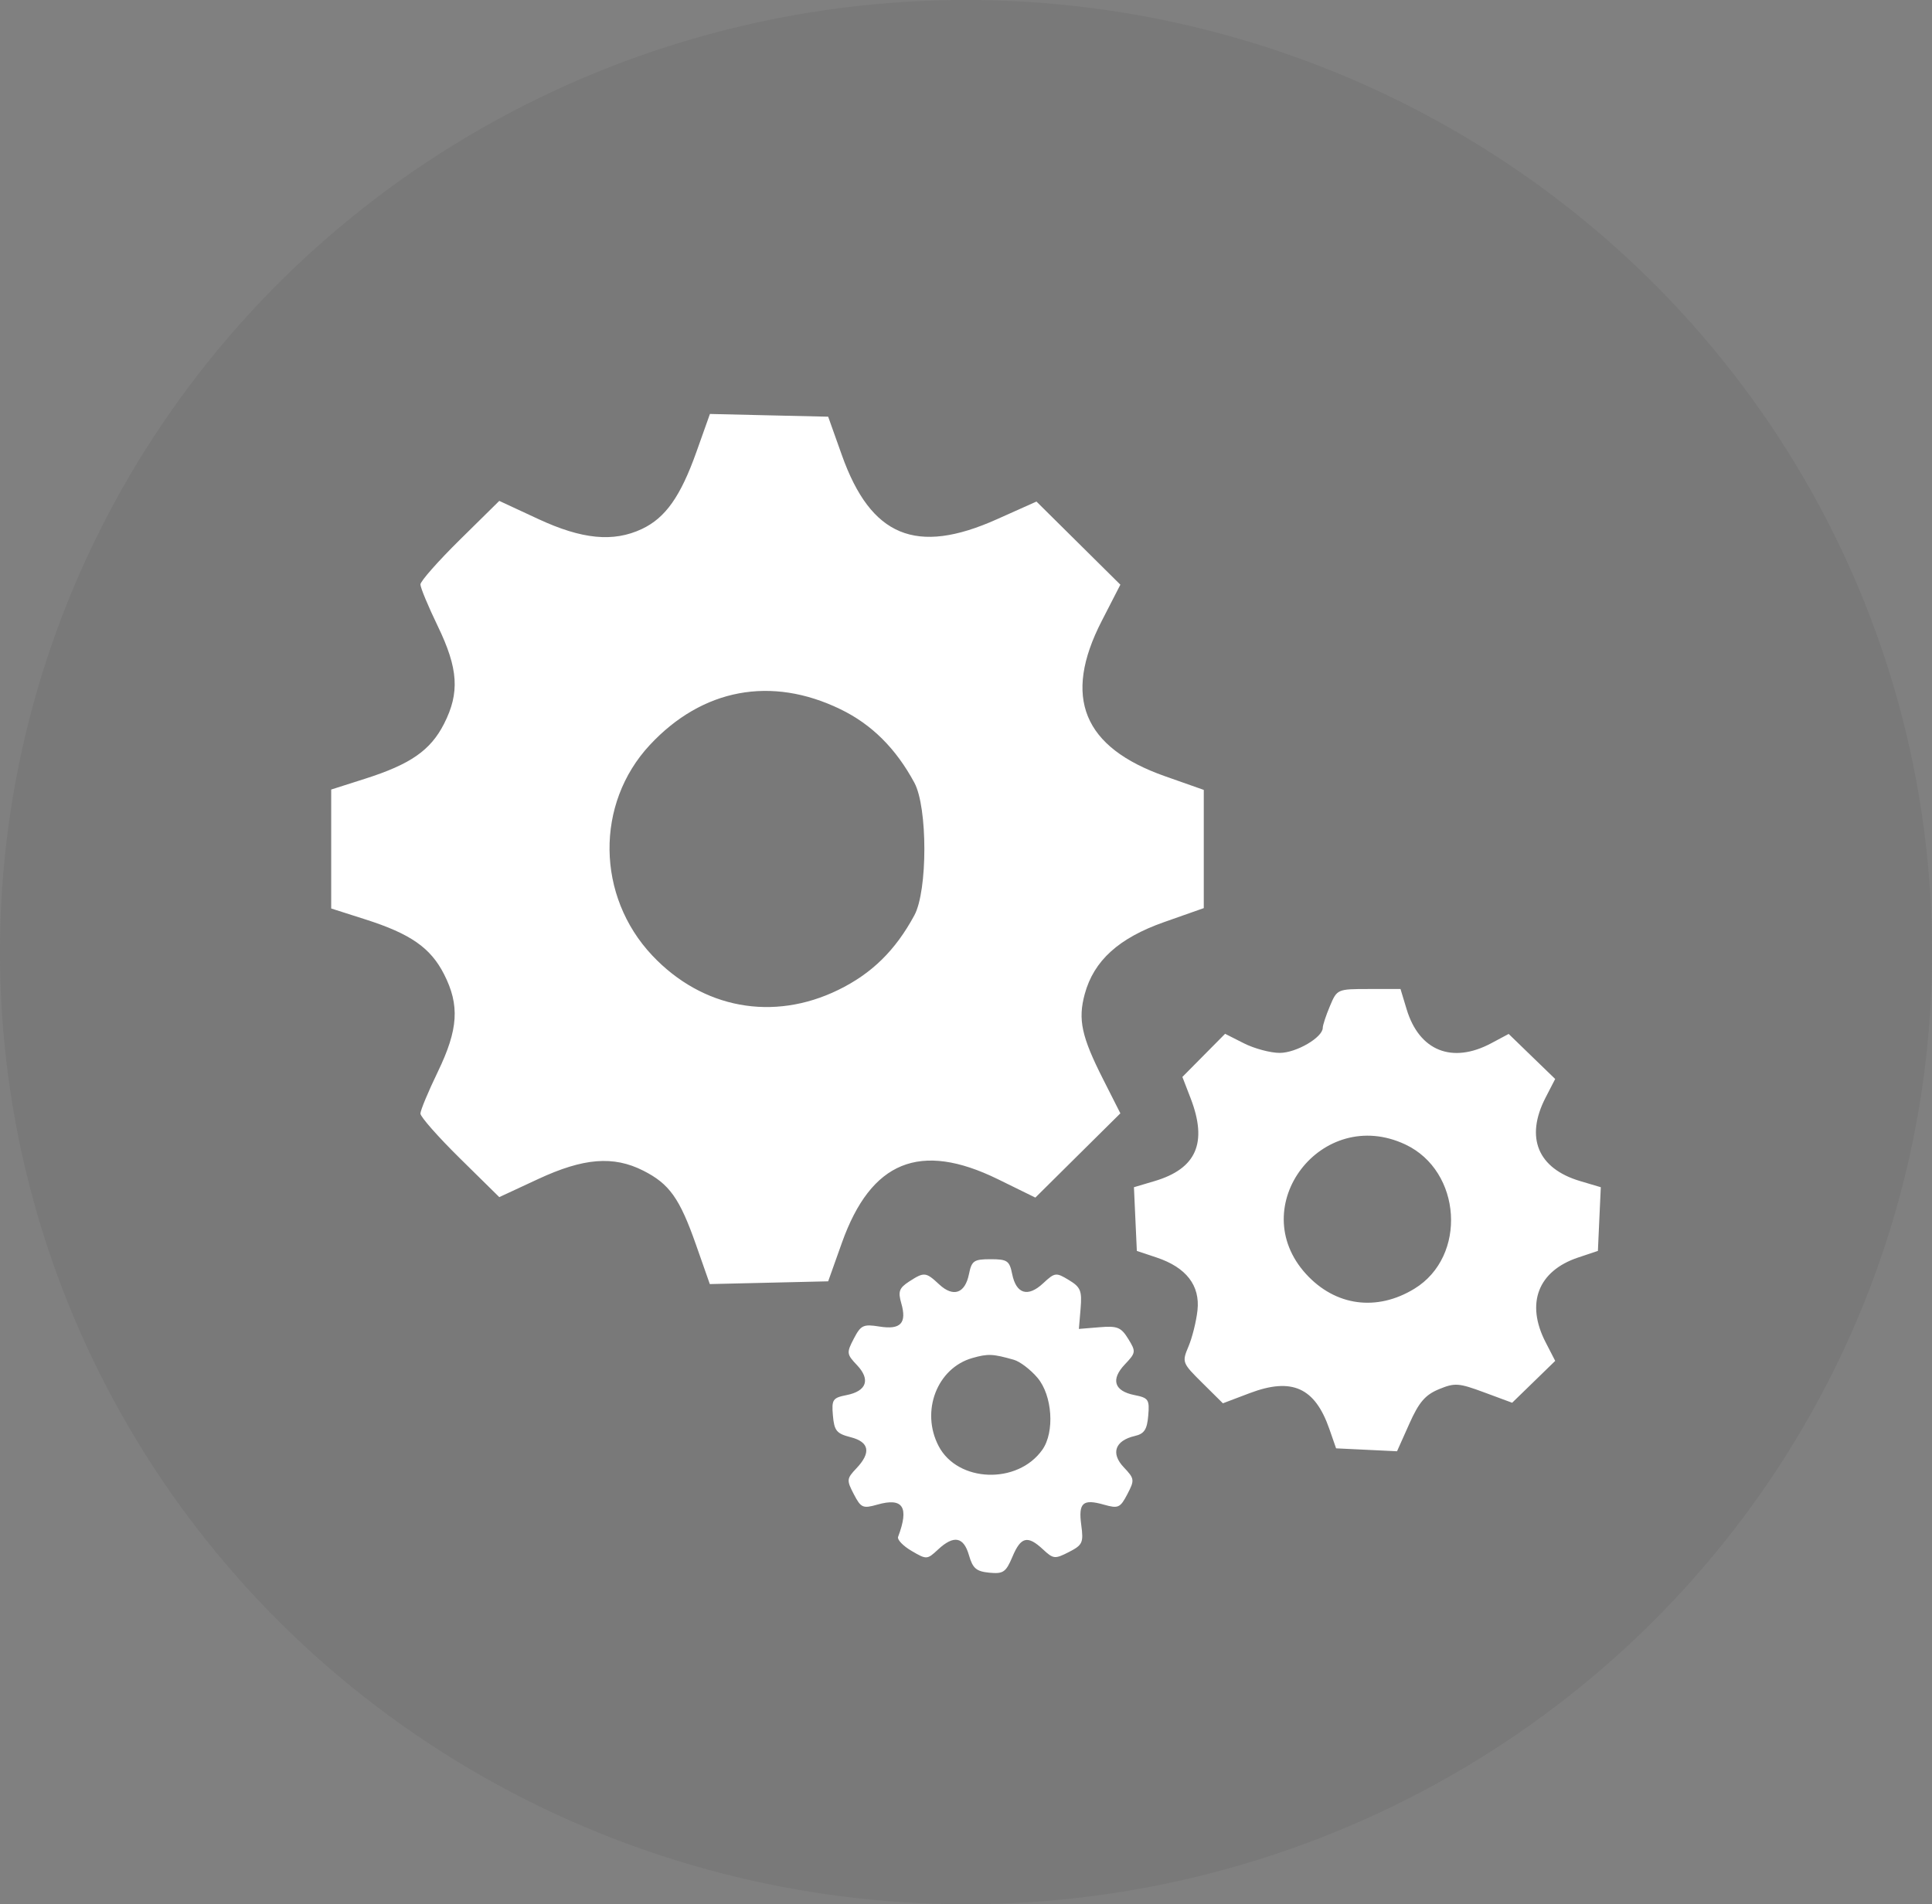
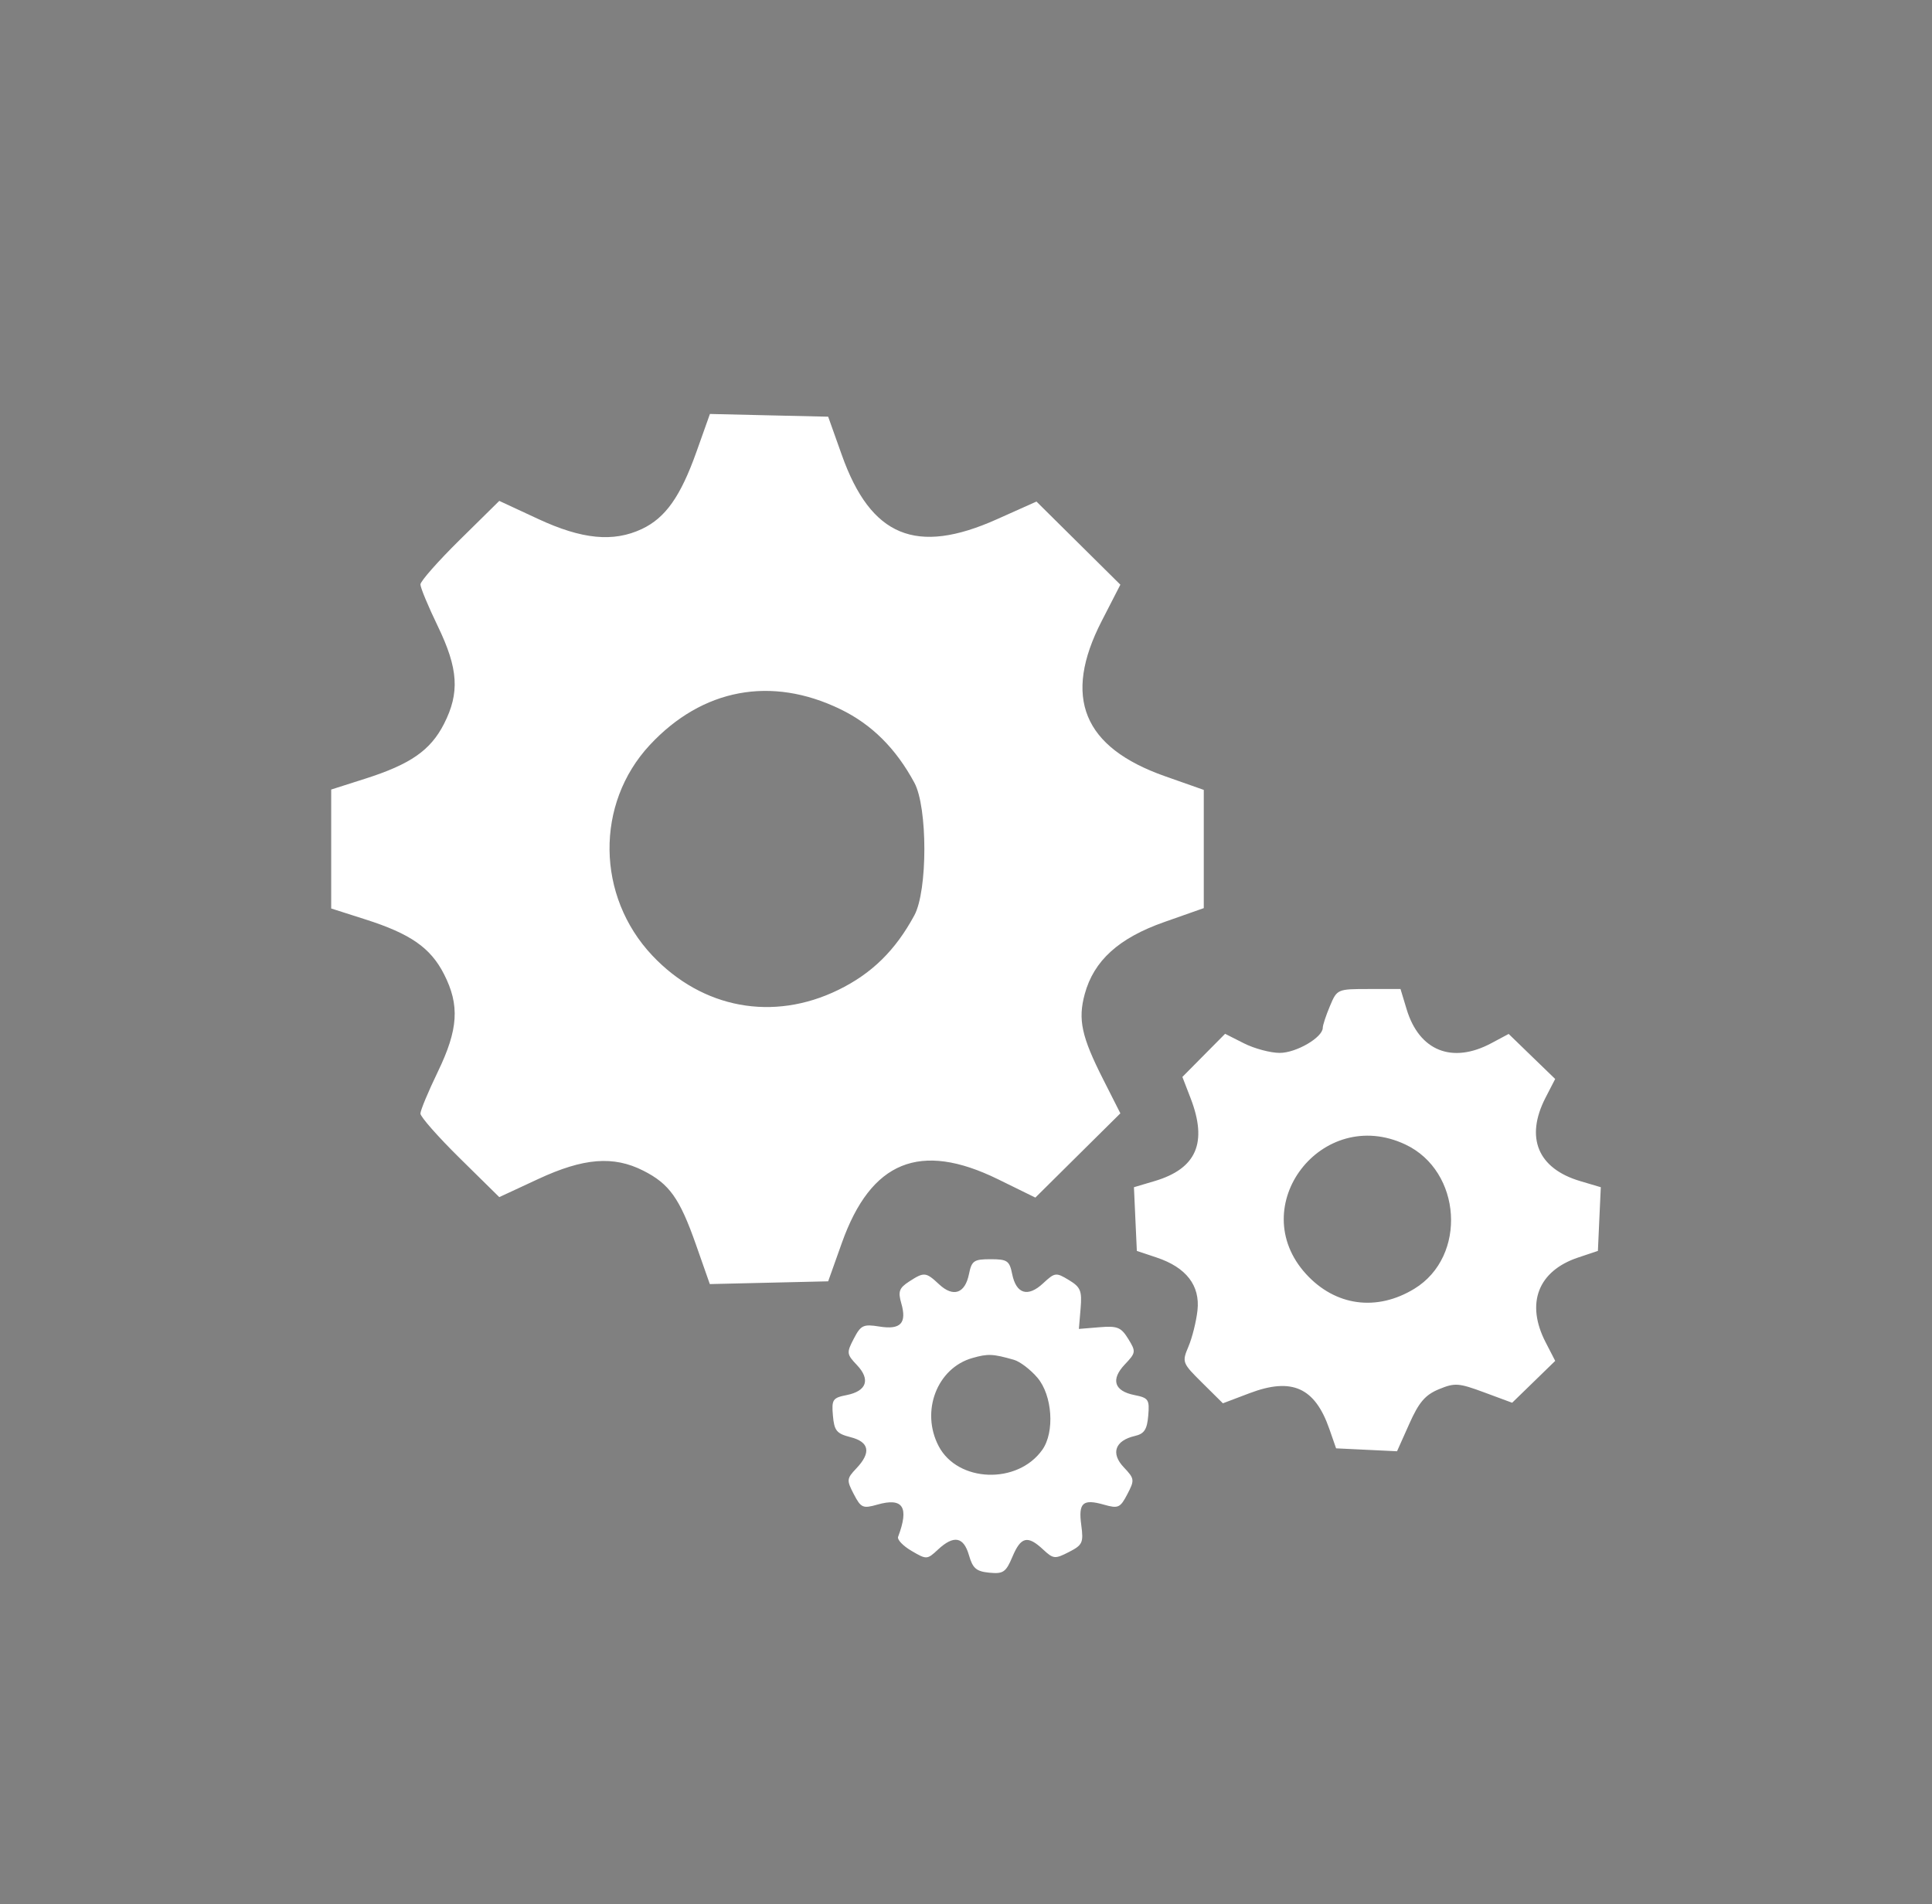
<svg xmlns="http://www.w3.org/2000/svg" width="70" height="69" viewBox="0 0 70 69" fill="none">
  <rect x="0" y="0" width="70" height="69" fill="#808080" stroke="none" />
-   <ellipse cx="35" cy="34.5" rx="35" ry="34.5" fill="#535353" fill-opacity="0.15" />
  <path fill-rule="evenodd" clip-rule="evenodd" d="M25.233 16.374C24.658 17.991 24.109 18.767 23.255 19.169C22.222 19.654 21.089 19.545 19.499 18.805L18.09 18.15L16.662 19.558C15.876 20.332 15.233 21.061 15.233 21.177C15.233 21.294 15.516 21.975 15.862 22.69C16.606 24.229 16.662 25.102 16.087 26.23C15.598 27.188 14.875 27.692 13.236 28.215L12 28.609V30.764V32.919L13.236 33.314C14.875 33.837 15.598 34.341 16.087 35.298C16.662 36.426 16.606 37.299 15.862 38.839C15.516 39.554 15.233 40.234 15.233 40.351C15.233 40.468 15.876 41.197 16.662 41.971L18.09 43.378L19.499 42.723C21.144 41.958 22.224 41.871 23.307 42.419C24.253 42.897 24.626 43.42 25.215 45.097L25.718 46.529L27.862 46.479L30.006 46.429L30.502 45.037C31.557 42.071 33.336 41.346 36.16 42.731L37.513 43.395L39.053 41.868L40.593 40.342L39.971 39.113C39.185 37.562 39.051 36.944 39.302 36.02C39.631 34.809 40.534 33.991 42.182 33.411L43.615 32.906V30.764V28.622L42.213 28.128C39.238 27.081 38.497 25.266 39.916 22.504L40.593 21.186L39.073 19.68L37.553 18.174L36.116 18.817C33.194 20.125 31.553 19.445 30.502 16.491L30.006 15.099L27.864 15.05L25.722 15L25.233 16.374ZM30.452 25.7C31.584 26.249 32.457 27.117 33.129 28.361C33.612 29.255 33.612 32.273 33.129 33.167C32.441 34.44 31.586 35.278 30.371 35.871C28.012 37.022 25.45 36.548 23.635 34.625C21.604 32.473 21.563 29.125 23.542 26.997C25.445 24.951 27.945 24.482 30.452 25.7ZM48.186 36.455C48.043 36.794 47.926 37.149 47.926 37.243C47.926 37.591 46.965 38.152 46.367 38.152C46.031 38.152 45.448 37.996 45.072 37.806L44.388 37.46L43.614 38.241L42.84 39.023L43.138 39.795C43.759 41.408 43.352 42.346 41.833 42.797L41.085 43.019L41.137 44.173L41.19 45.327L41.908 45.567C42.979 45.925 43.486 46.581 43.387 47.481C43.343 47.882 43.196 48.471 43.061 48.79C42.821 49.359 42.831 49.386 43.562 50.11L44.308 50.849L45.276 50.482C46.807 49.902 47.641 50.276 48.164 51.777L48.409 52.481L49.513 52.534L50.617 52.587L51.061 51.594C51.41 50.81 51.637 50.545 52.134 50.339C52.711 50.101 52.848 50.11 53.776 50.454L54.788 50.829L55.568 50.071L56.348 49.312L55.999 48.634C55.274 47.227 55.725 46.053 57.177 45.567L57.895 45.327L57.947 44.173L58 43.019L57.252 42.797C55.717 42.341 55.253 41.222 55.998 39.774L56.347 39.097L55.504 38.281L54.662 37.465L54.033 37.801C52.615 38.558 51.421 38.08 50.965 36.571L50.743 35.837H49.595C48.454 35.837 48.444 35.842 48.186 36.455ZM50.917 41.47C52.965 42.433 53.162 45.525 51.249 46.696C49.884 47.532 48.381 47.328 47.319 46.163C45.083 43.71 47.891 40.047 50.917 41.47ZM35.108 46.166C34.966 46.87 34.541 47.017 34.029 46.541C33.543 46.088 33.485 46.083 32.936 46.439C32.58 46.671 32.533 46.8 32.653 47.217C32.864 47.944 32.635 48.192 31.866 48.068C31.279 47.974 31.191 48.016 30.936 48.505C30.668 49.018 30.674 49.069 31.049 49.464C31.546 49.988 31.402 50.407 30.676 50.551C30.169 50.651 30.128 50.713 30.178 51.294C30.225 51.841 30.311 51.947 30.816 52.076C31.5 52.25 31.571 52.634 31.027 53.208C30.675 53.579 30.67 53.634 30.935 54.142C31.194 54.639 31.263 54.67 31.788 54.52C32.721 54.255 32.947 54.608 32.539 55.69C32.502 55.79 32.721 56.018 33.027 56.197C33.572 56.517 33.591 56.516 33.985 56.149C34.558 55.616 34.913 55.681 35.107 56.353C35.244 56.83 35.373 56.941 35.844 56.987C36.35 57.036 36.446 56.97 36.683 56.408C36.989 55.681 37.232 55.623 37.792 56.145C38.165 56.492 38.222 56.498 38.73 56.237C39.222 55.985 39.262 55.899 39.177 55.268C39.066 54.452 39.23 54.304 39.998 54.522C40.517 54.669 40.587 54.638 40.846 54.142C41.114 53.629 41.108 53.581 40.716 53.167C40.236 52.661 40.399 52.2 41.117 52.033C41.459 51.954 41.56 51.801 41.603 51.297C41.653 50.713 41.612 50.652 41.105 50.551C40.367 50.405 40.236 49.988 40.755 49.44C41.157 49.016 41.163 48.977 40.878 48.514C40.618 48.093 40.486 48.039 39.835 48.093L39.09 48.154L39.152 47.415C39.206 46.77 39.152 46.639 38.726 46.382C38.26 46.1 38.22 46.105 37.792 46.503C37.242 47.016 36.819 46.889 36.673 46.166C36.575 45.682 36.496 45.628 35.891 45.628C35.285 45.628 35.206 45.682 35.108 46.166ZM36.736 49.273C36.954 49.335 37.338 49.627 37.589 49.923C38.13 50.561 38.22 51.889 37.766 52.532C36.87 53.8 34.699 53.722 34.008 52.398C33.35 51.138 33.951 49.571 35.232 49.208C35.796 49.047 35.97 49.055 36.736 49.273Z" fill="white" />
</svg>